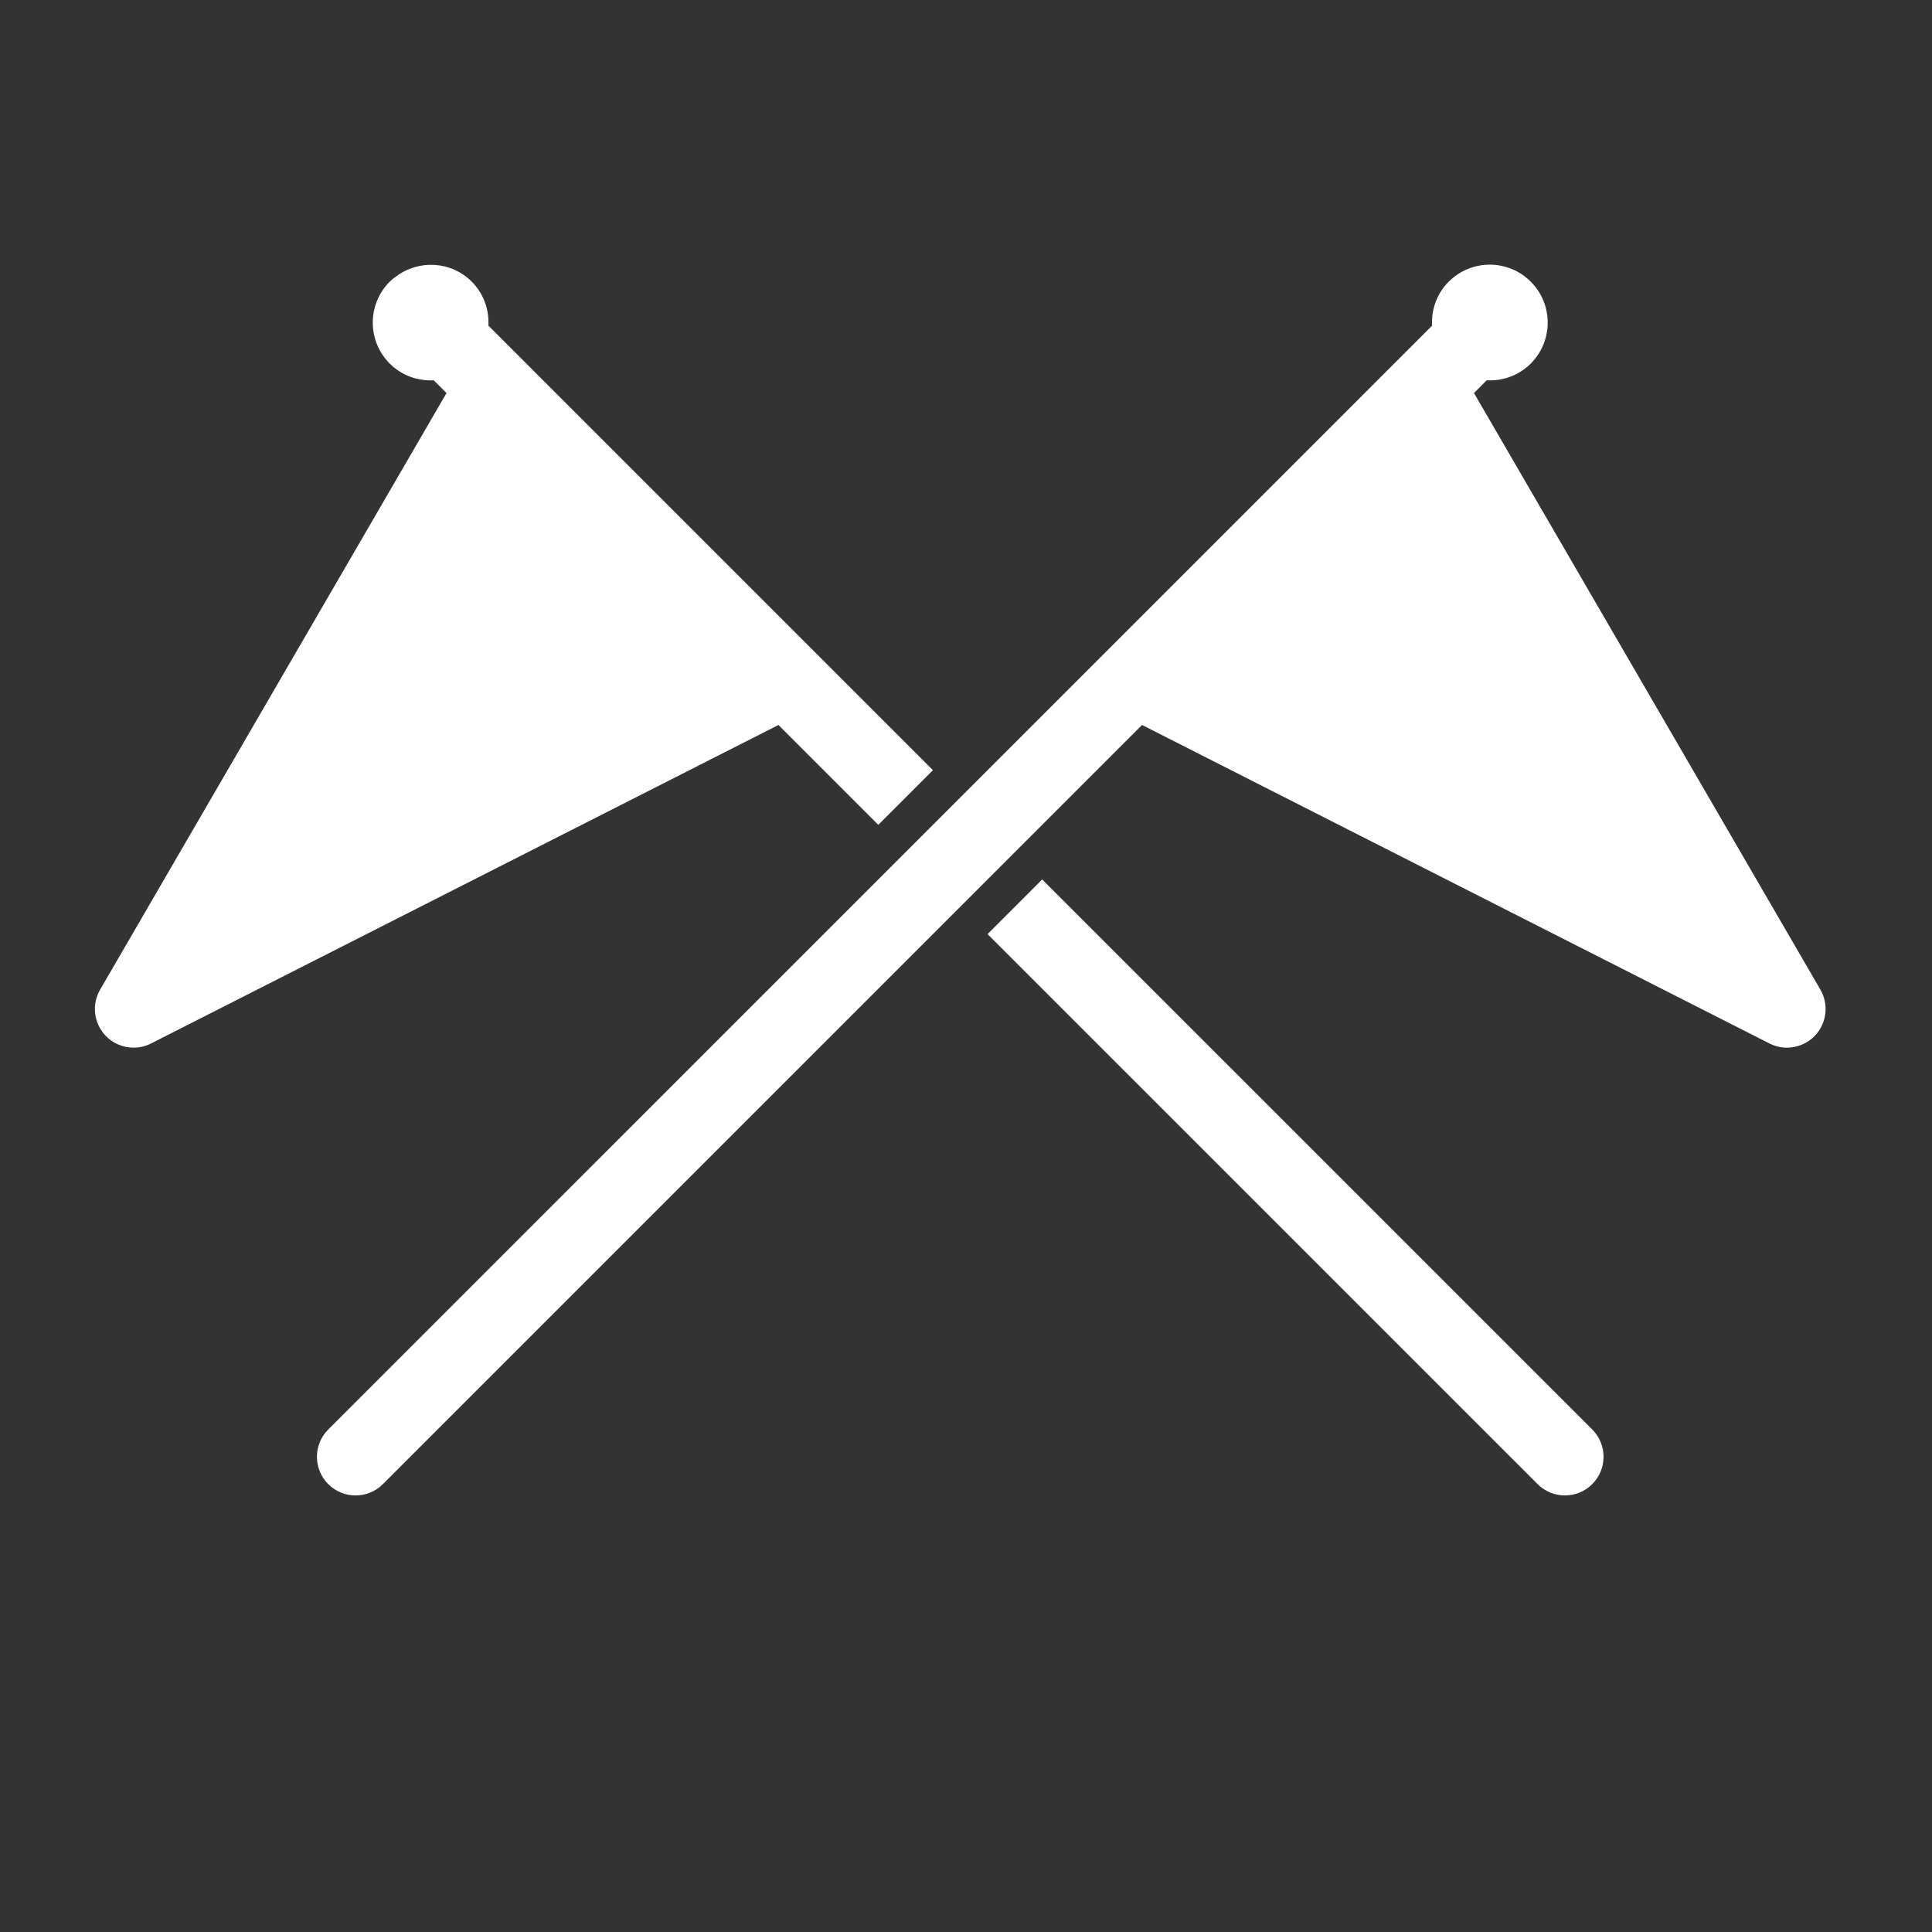
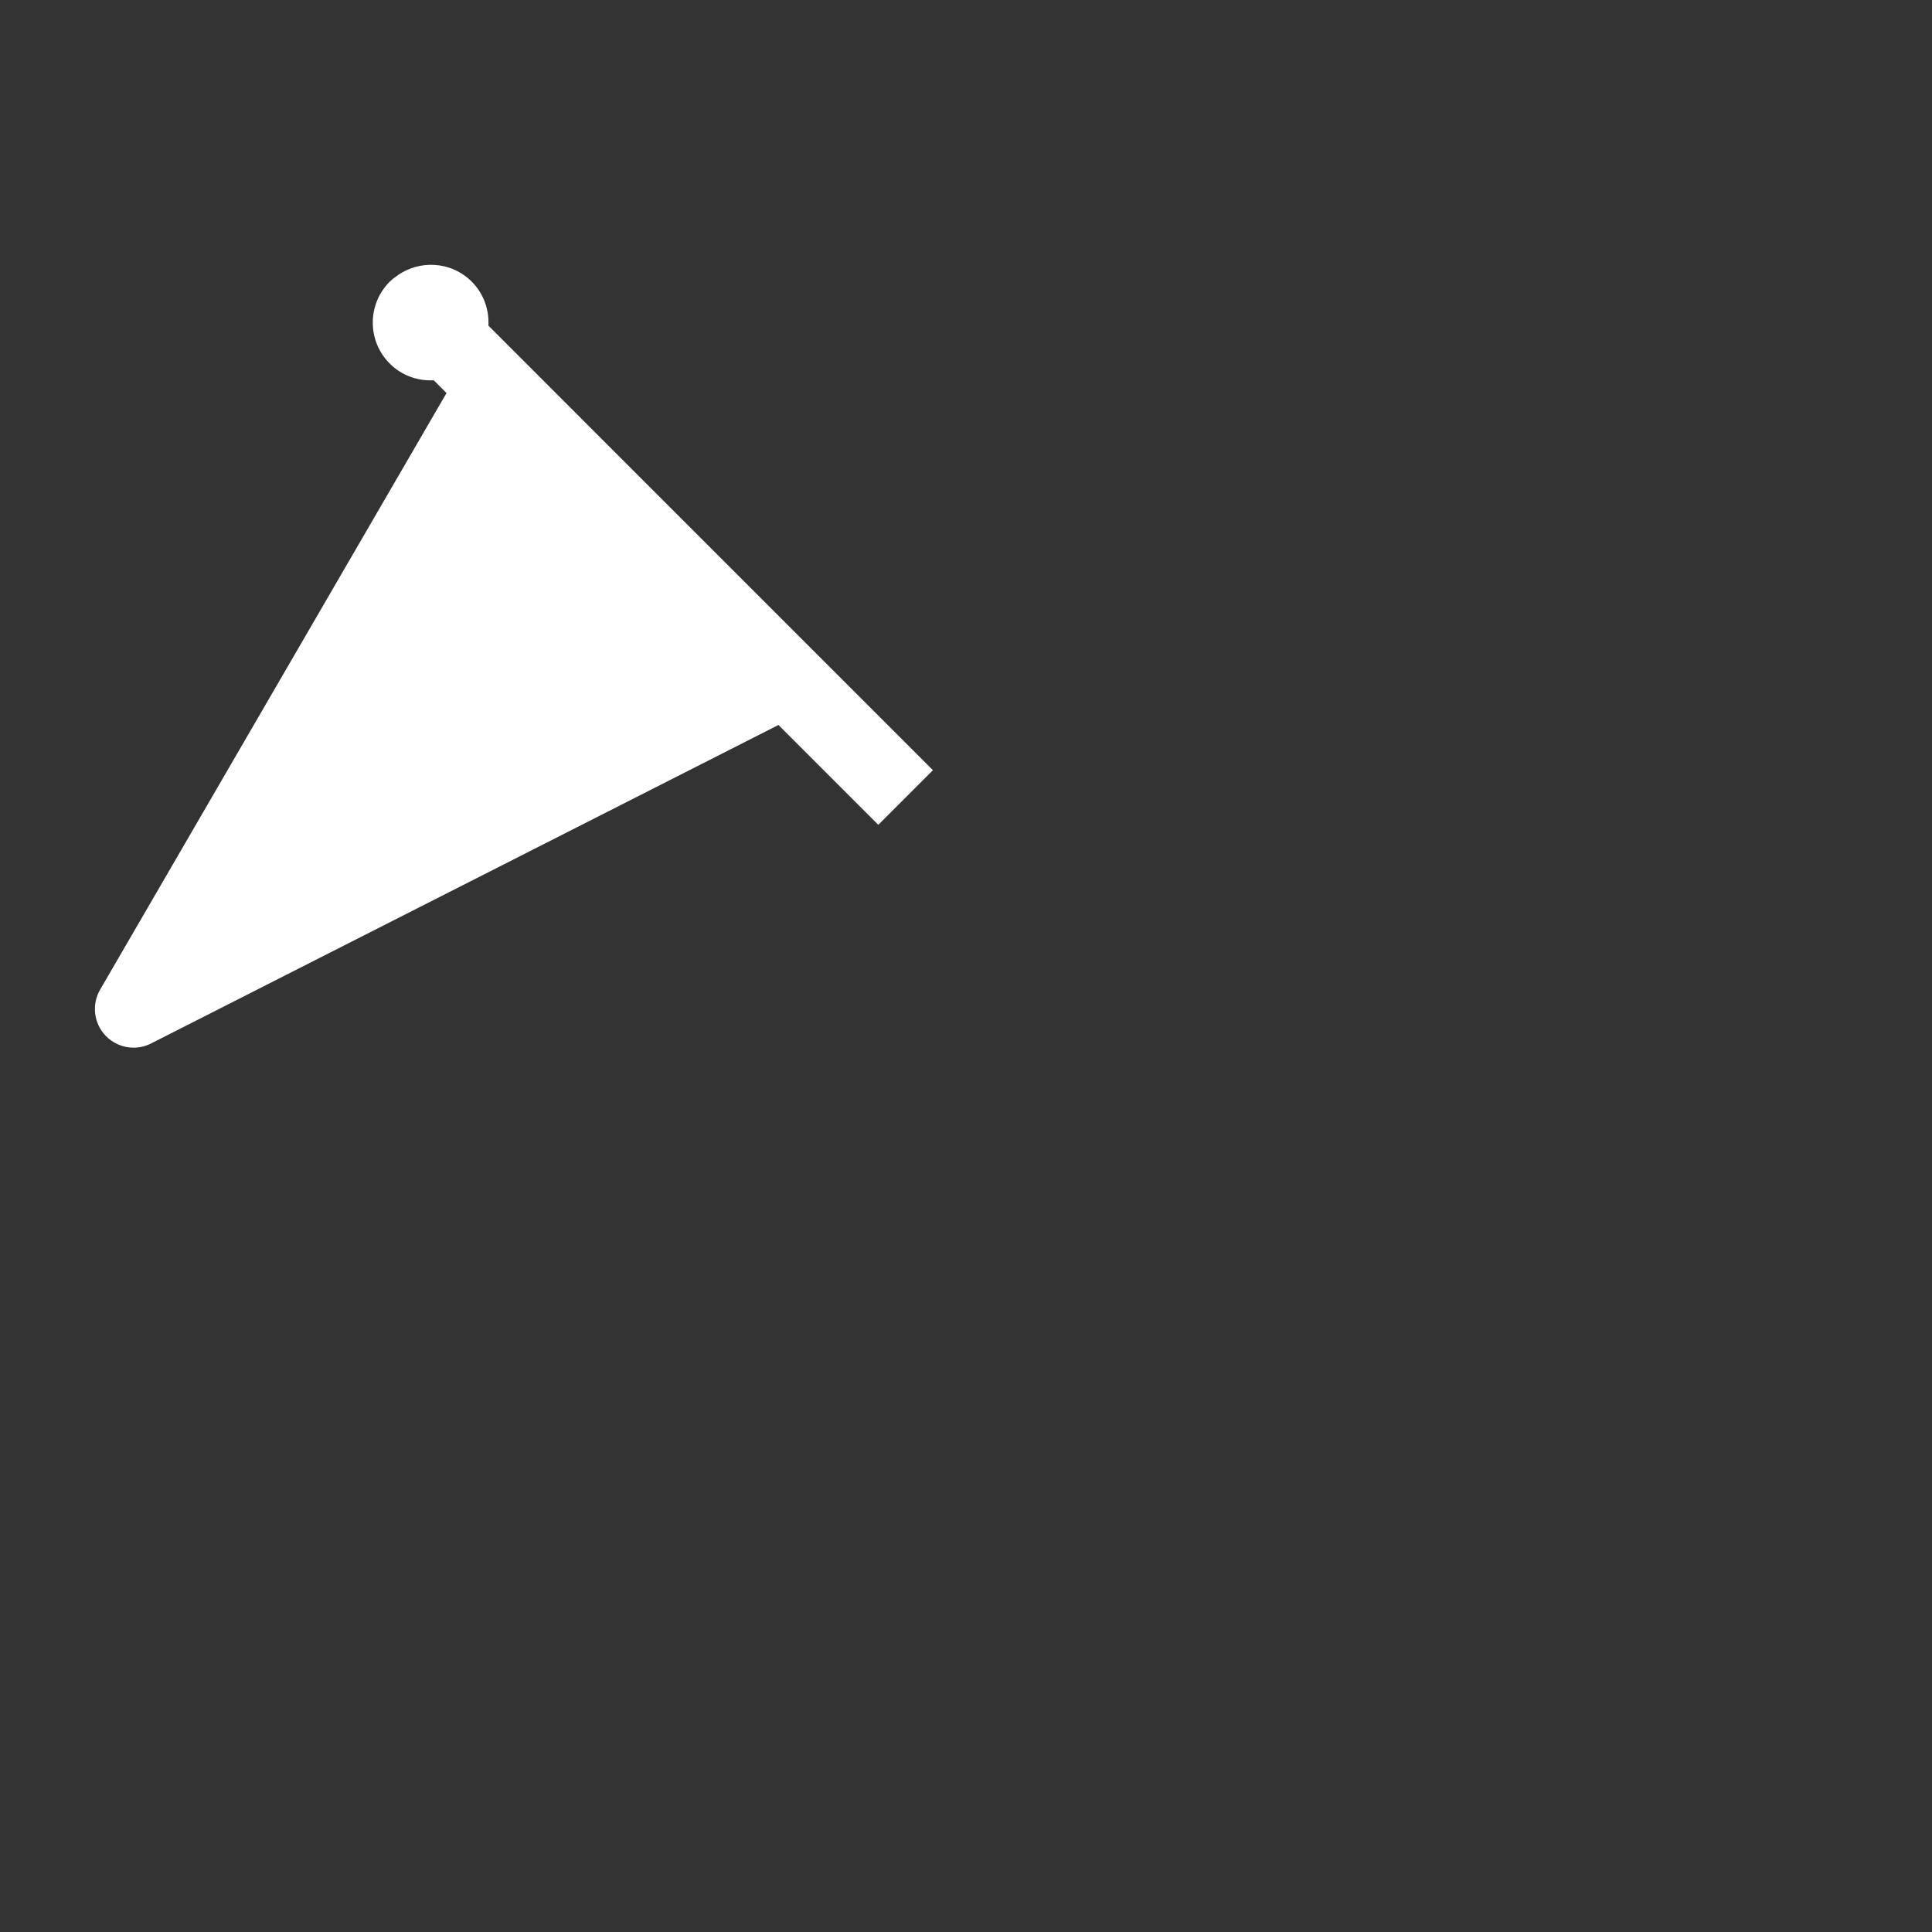
<svg xmlns="http://www.w3.org/2000/svg" height="100px" width="100px" fill="#FFFFFF" version="1.1" x="0px" y="0px" viewBox="0 0 100 100" enable-background="new 0 0 100 100" xml:space="preserve">
  <rect x="0" y="0" width="100" height="100" fill="#333333" stroke="none" />
-   <path d="M94.223,51.223l-17.93-30.879l0.659-0.66c0.819,0.043,1.651-0.238,2.278-0.864c1.172-1.172,1.172-3.071,0-4.242  c-1.172-1.172-3.07-1.172-4.242,0c-0.627,0.625-0.907,1.458-0.864,2.278L16.99,73.99c-0.781,0.781-0.781,2.047,0,2.828  c0.391,0.391,0.902,0.586,1.414,0.586c0.512,0,1.024-0.195,1.414-0.586l39.293-39.294L91.587,54.01  c0.287,0.146,0.599,0.217,0.904,0.217c0.538,0,1.067-0.217,1.454-0.625C94.555,52.956,94.667,51.988,94.223,51.223z" />
  <path d="M25.28,16.856c0.043-0.819-0.238-1.652-0.864-2.278c-1.074-1.074-2.752-1.151-3.928-0.257  c-0.111,0.073-0.217,0.159-0.314,0.257c-1.172,1.171-1.172,3.07,0,4.242c0.626,0.626,1.459,0.907,2.278,0.864l0.66,0.66  L5.183,51.223c-0.445,0.767-0.333,1.733,0.276,2.379c0.387,0.408,0.917,0.625,1.454,0.625c0.308,0,0.617-0.069,0.905-0.217  l32.474-16.485l5.168,5.168l2.828-2.828L25.28,16.856z" />
-   <path d="M79.586,76.818c0.391,0.391,0.902,0.586,1.414,0.586s1.023-0.195,1.414-0.586c0.781-0.781,0.781-2.047,0-2.828  L53.943,45.521l-2.827,2.828L79.586,76.818z" />
</svg>